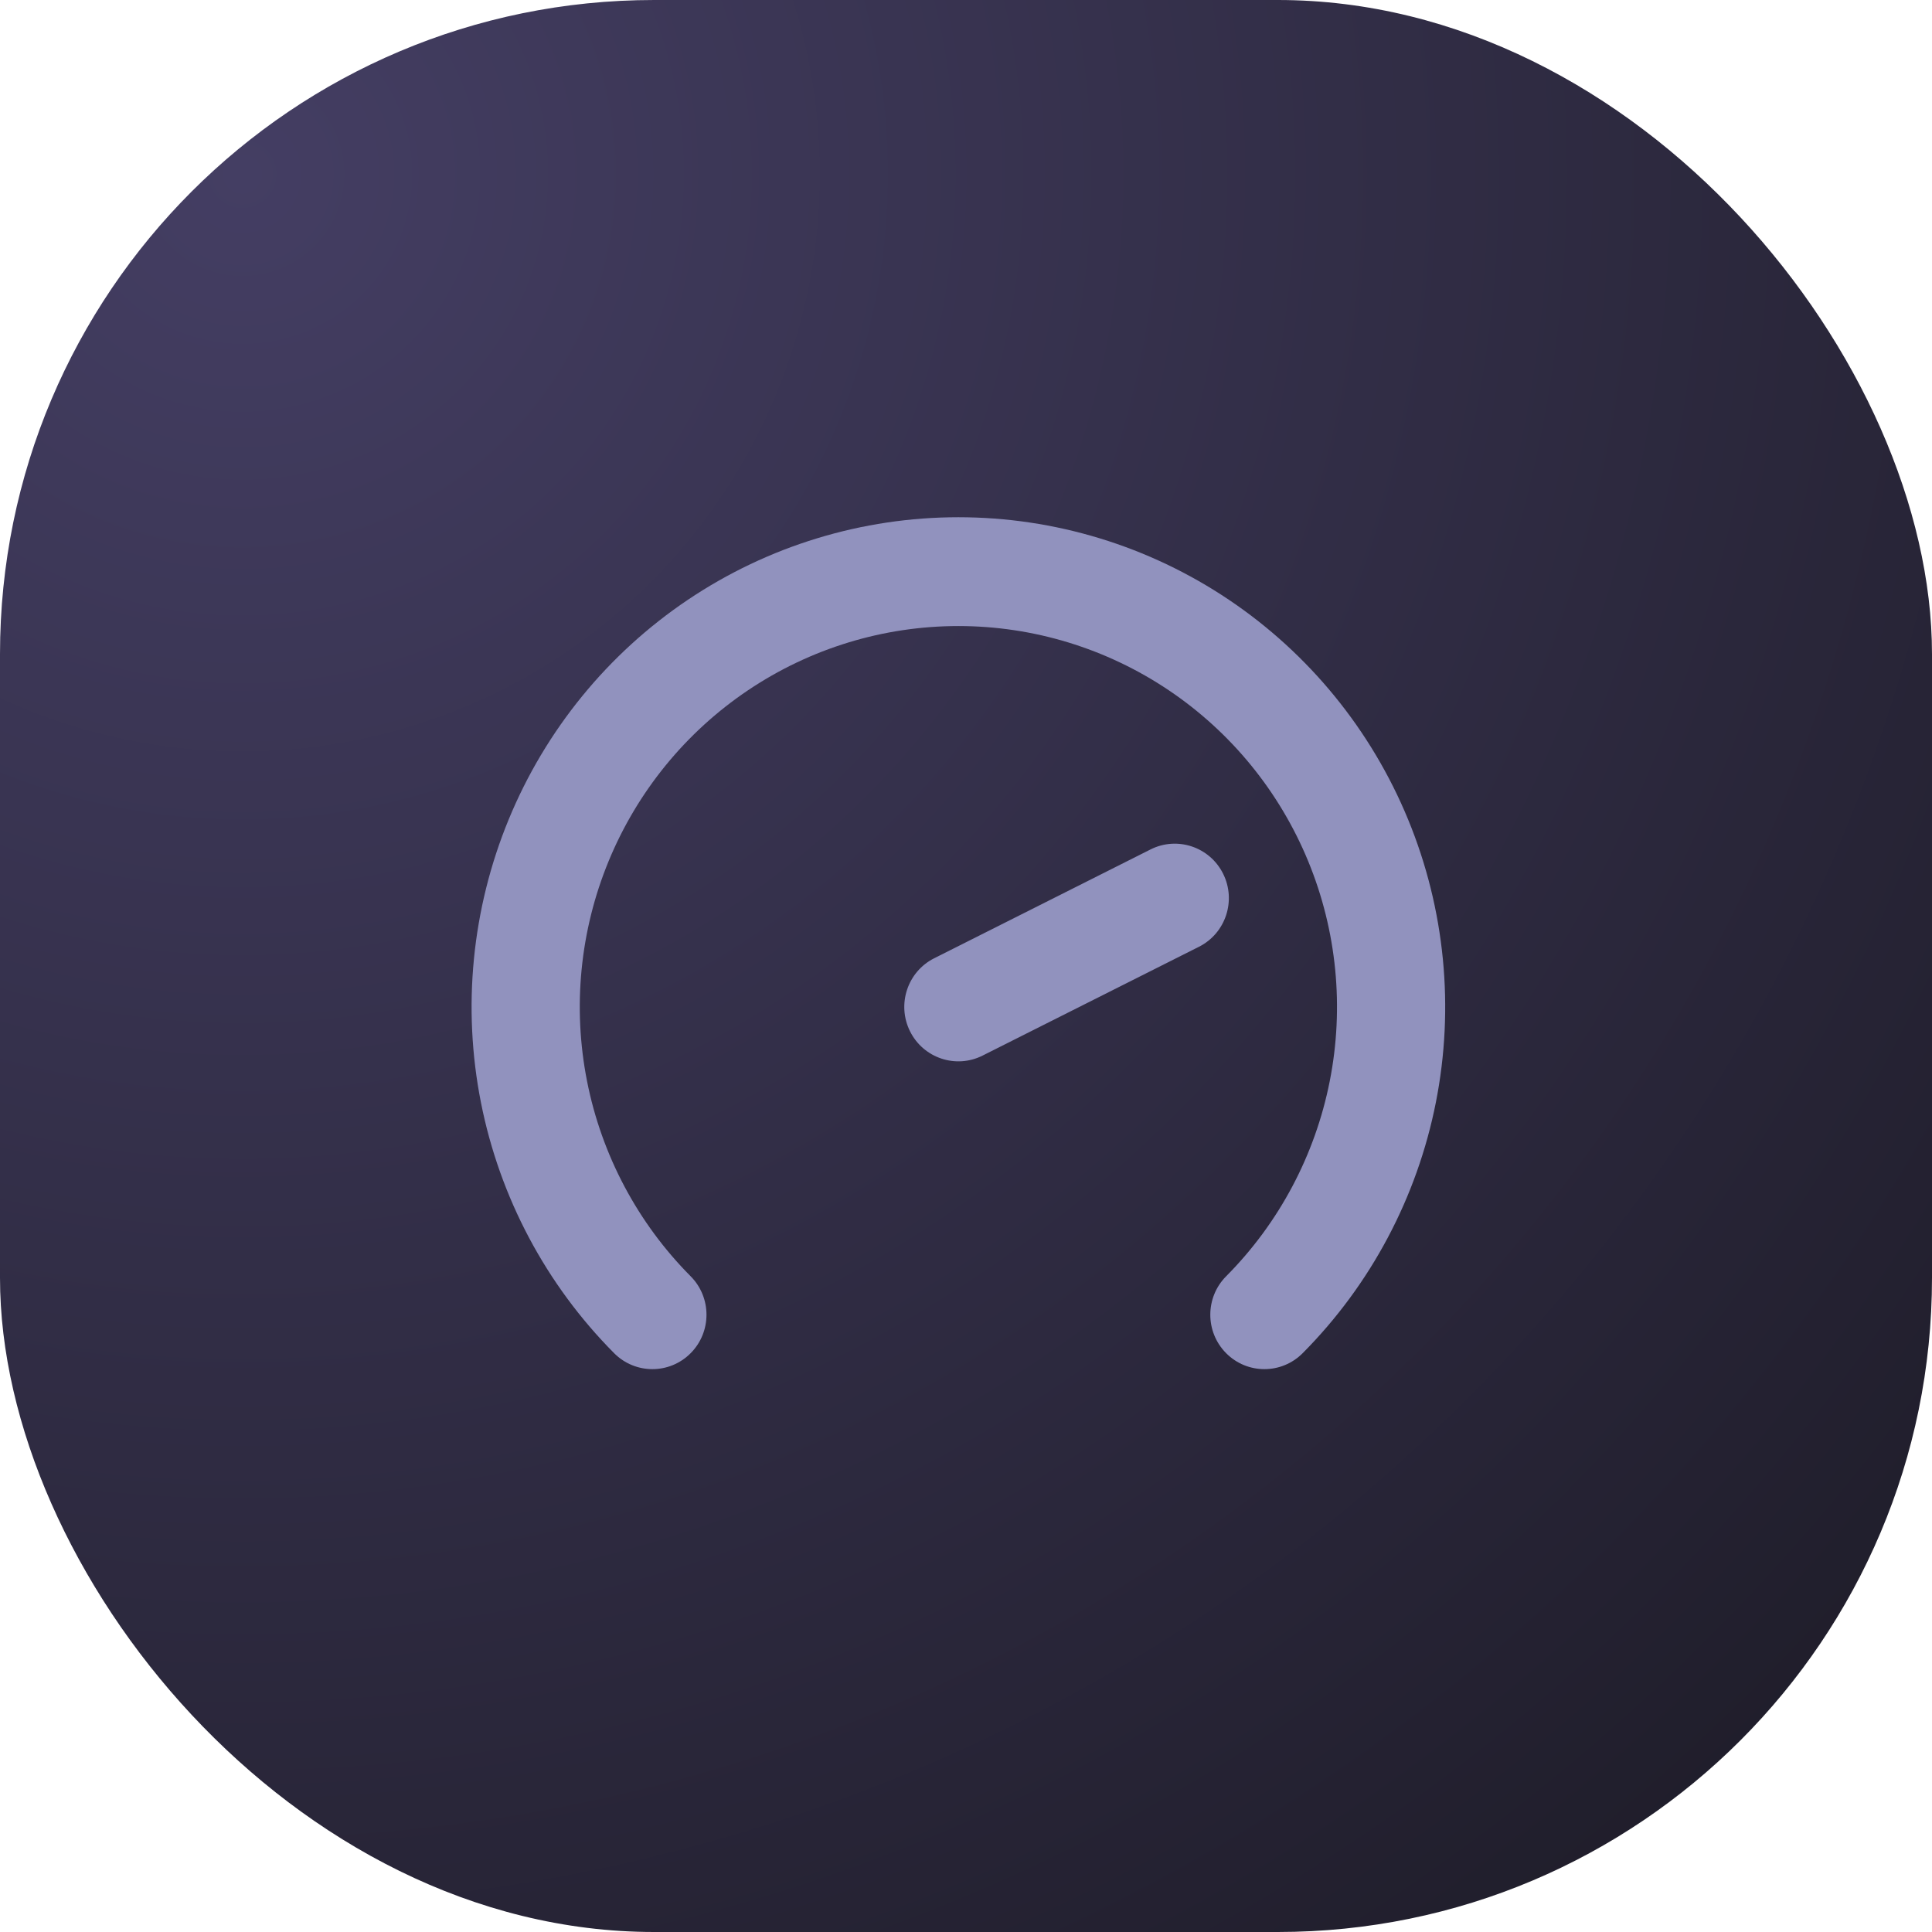
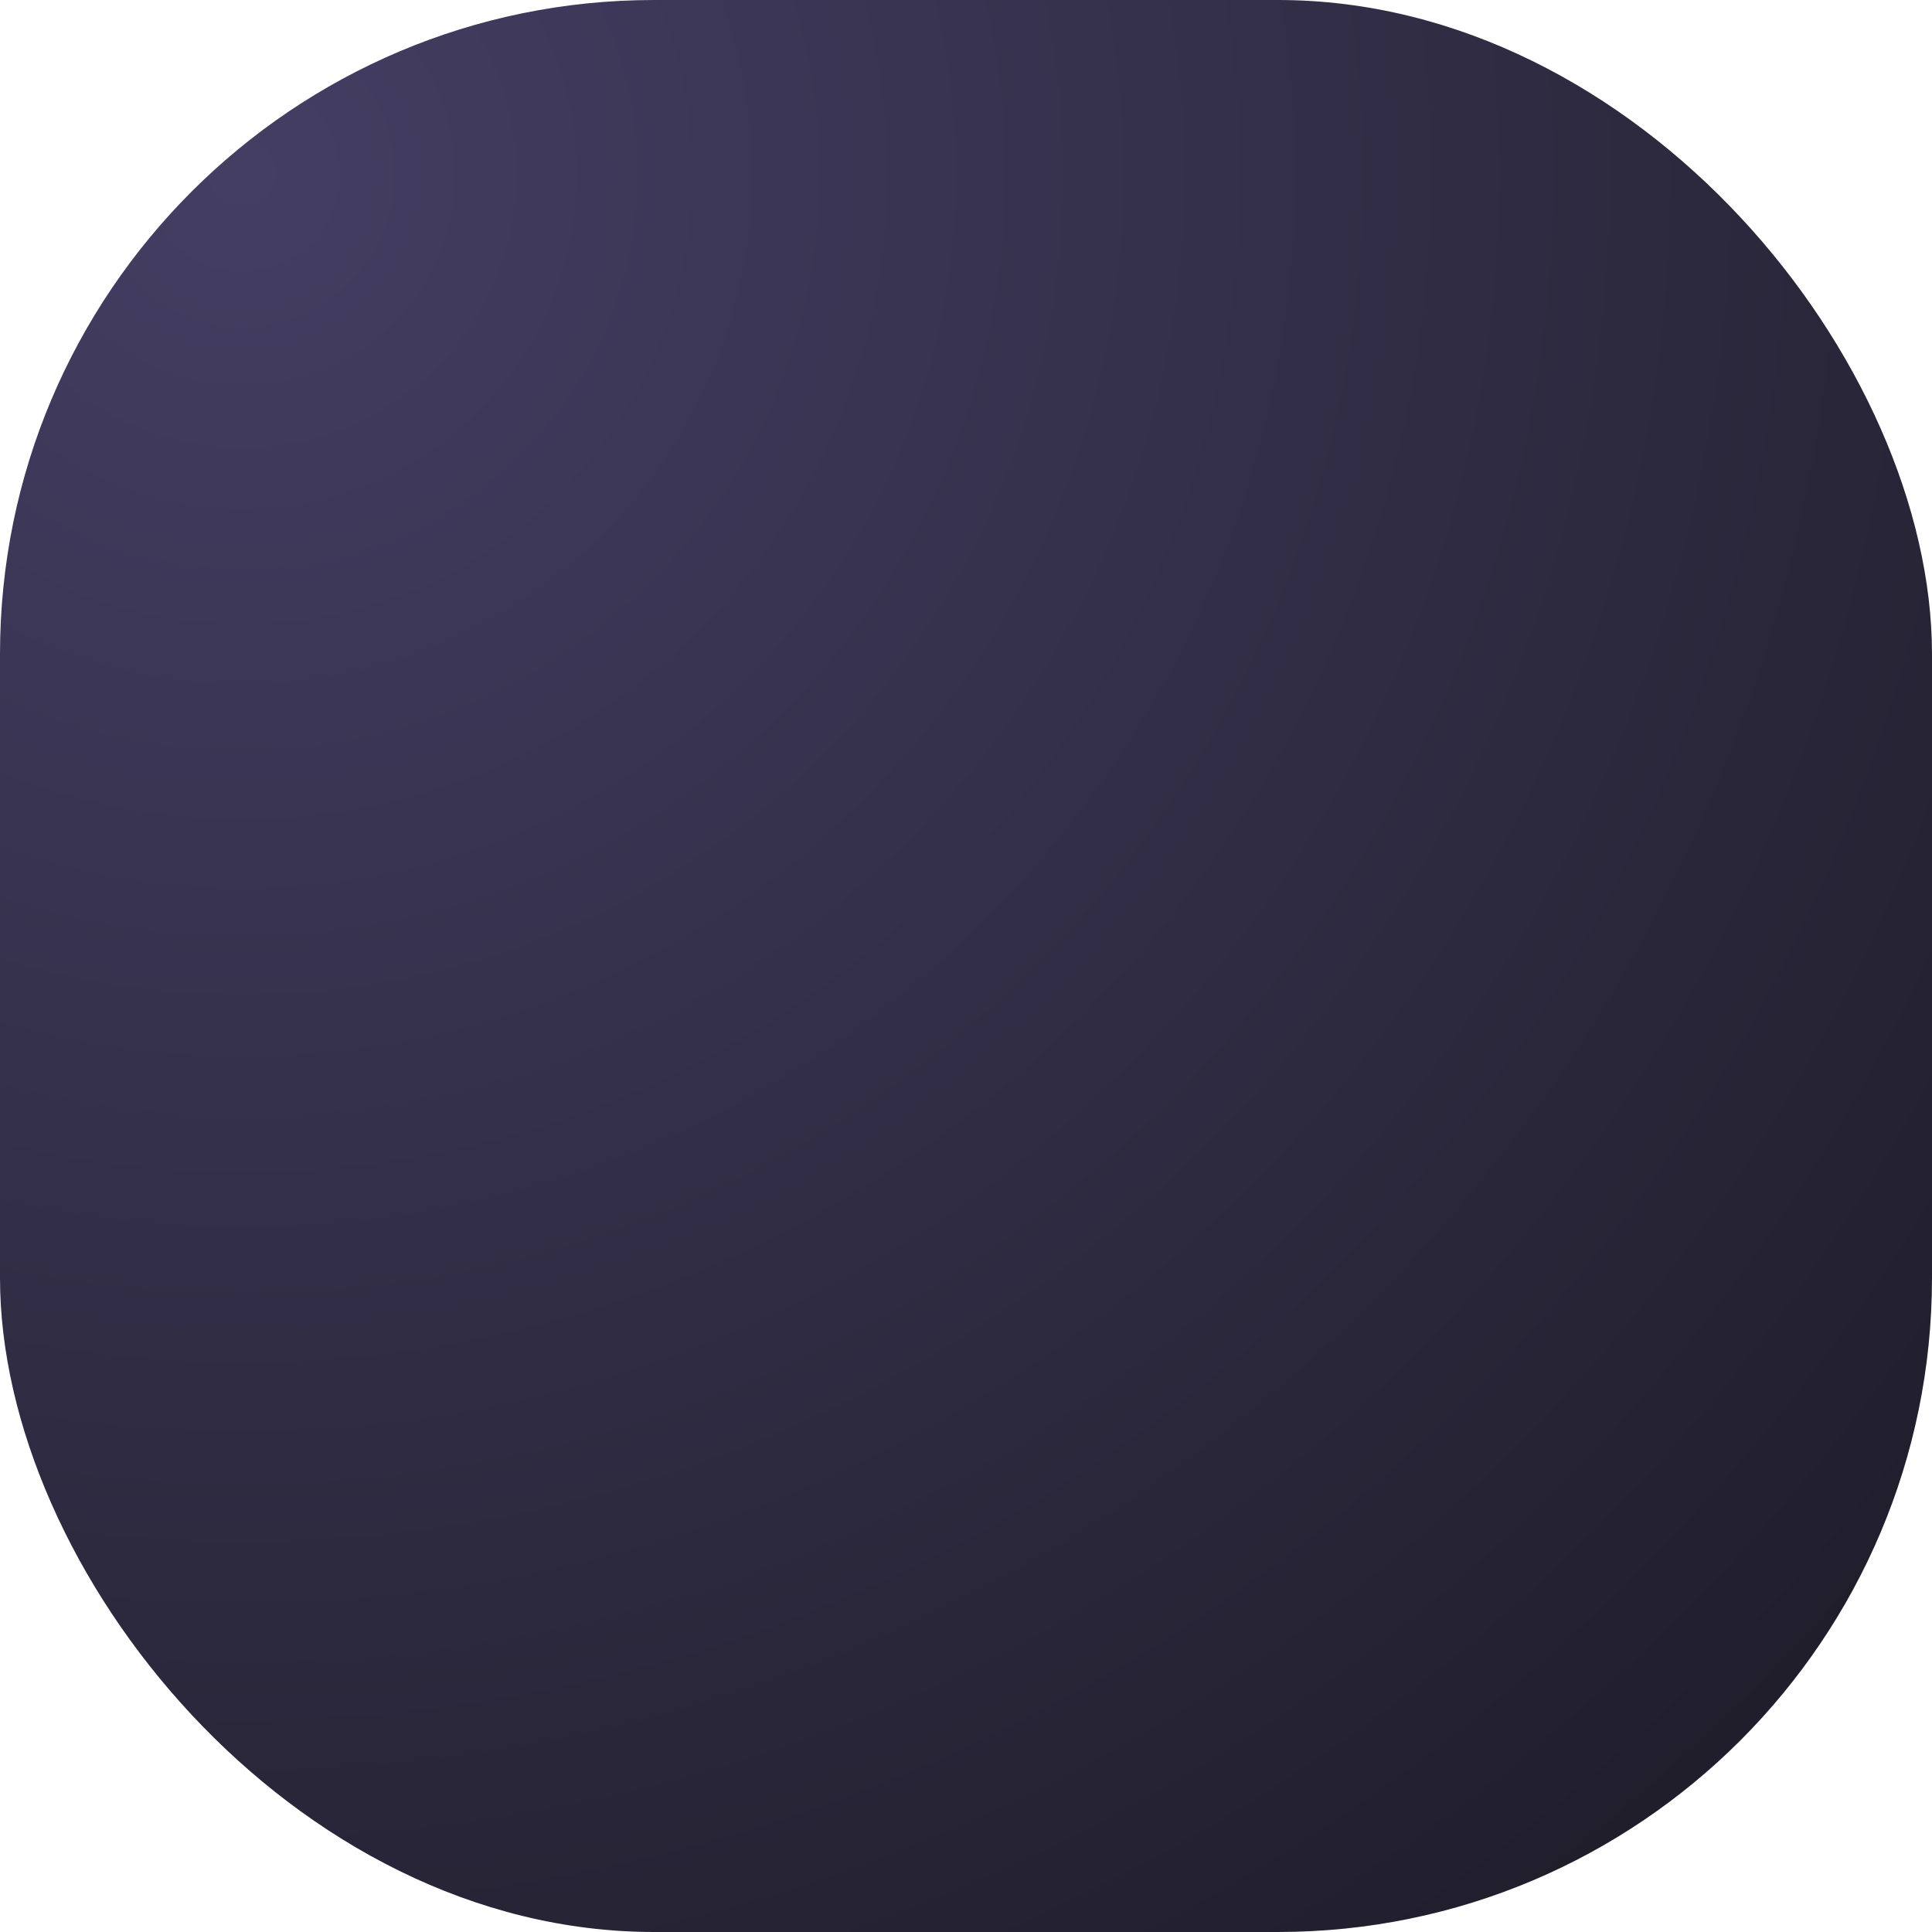
<svg xmlns="http://www.w3.org/2000/svg" width="127" height="127" viewBox="0 0 127 127" fill="none">
  <rect width="127" height="127" rx="43" fill="url(#paint0_radial_1357_3440)" />
-   <path d="M63 34C69.329 34 75.516 35.888 80.778 39.424C86.04 42.961 90.141 47.989 92.563 53.871C94.985 59.753 95.62 66.226 94.386 72.47C93.151 78.715 90.104 84.451 85.629 88.953C84.24 90.349 81.989 90.349 80.601 88.953C79.212 87.556 79.212 85.292 80.601 83.895C84.082 80.394 86.449 75.93 87.41 71.073C88.37 66.217 87.877 61.184 85.993 56.609C84.109 52.034 80.919 48.124 76.826 45.373C72.734 42.622 67.922 41.153 63 41.153C58.078 41.153 53.266 42.622 49.173 45.373C45.081 48.124 41.891 52.034 40.007 56.609C38.123 61.184 37.63 66.217 38.59 71.073C39.55 75.93 41.918 80.394 45.399 83.895C46.788 85.292 46.788 87.556 45.399 88.953C44.011 90.349 41.76 90.349 40.371 88.953C35.896 84.451 32.849 78.715 31.614 72.47C30.38 66.226 31.015 59.753 33.437 53.871C35.859 47.989 39.96 42.961 45.222 39.424C50.484 35.888 56.671 34 63 34ZM75.632 55.837C77.388 54.954 79.525 55.67 80.403 57.437C81.281 59.204 80.569 61.353 78.813 62.236L64.59 69.389C62.834 70.273 60.698 69.557 59.819 67.79C58.941 66.023 59.653 63.874 61.41 62.991L75.632 55.837Z" fill="#9192BE" />
  <defs>
    <radialGradient id="paint0_radial_1357_3440" cx="0" cy="0" r="1" gradientUnits="userSpaceOnUse" gradientTransform="translate(15.54 9.994) rotate(47.393) scale(154.686)">
      <stop stop-color="#443E63" />
      <stop offset="1" stop-color="#1E1C28" />
    </radialGradient>
  </defs>
</svg>